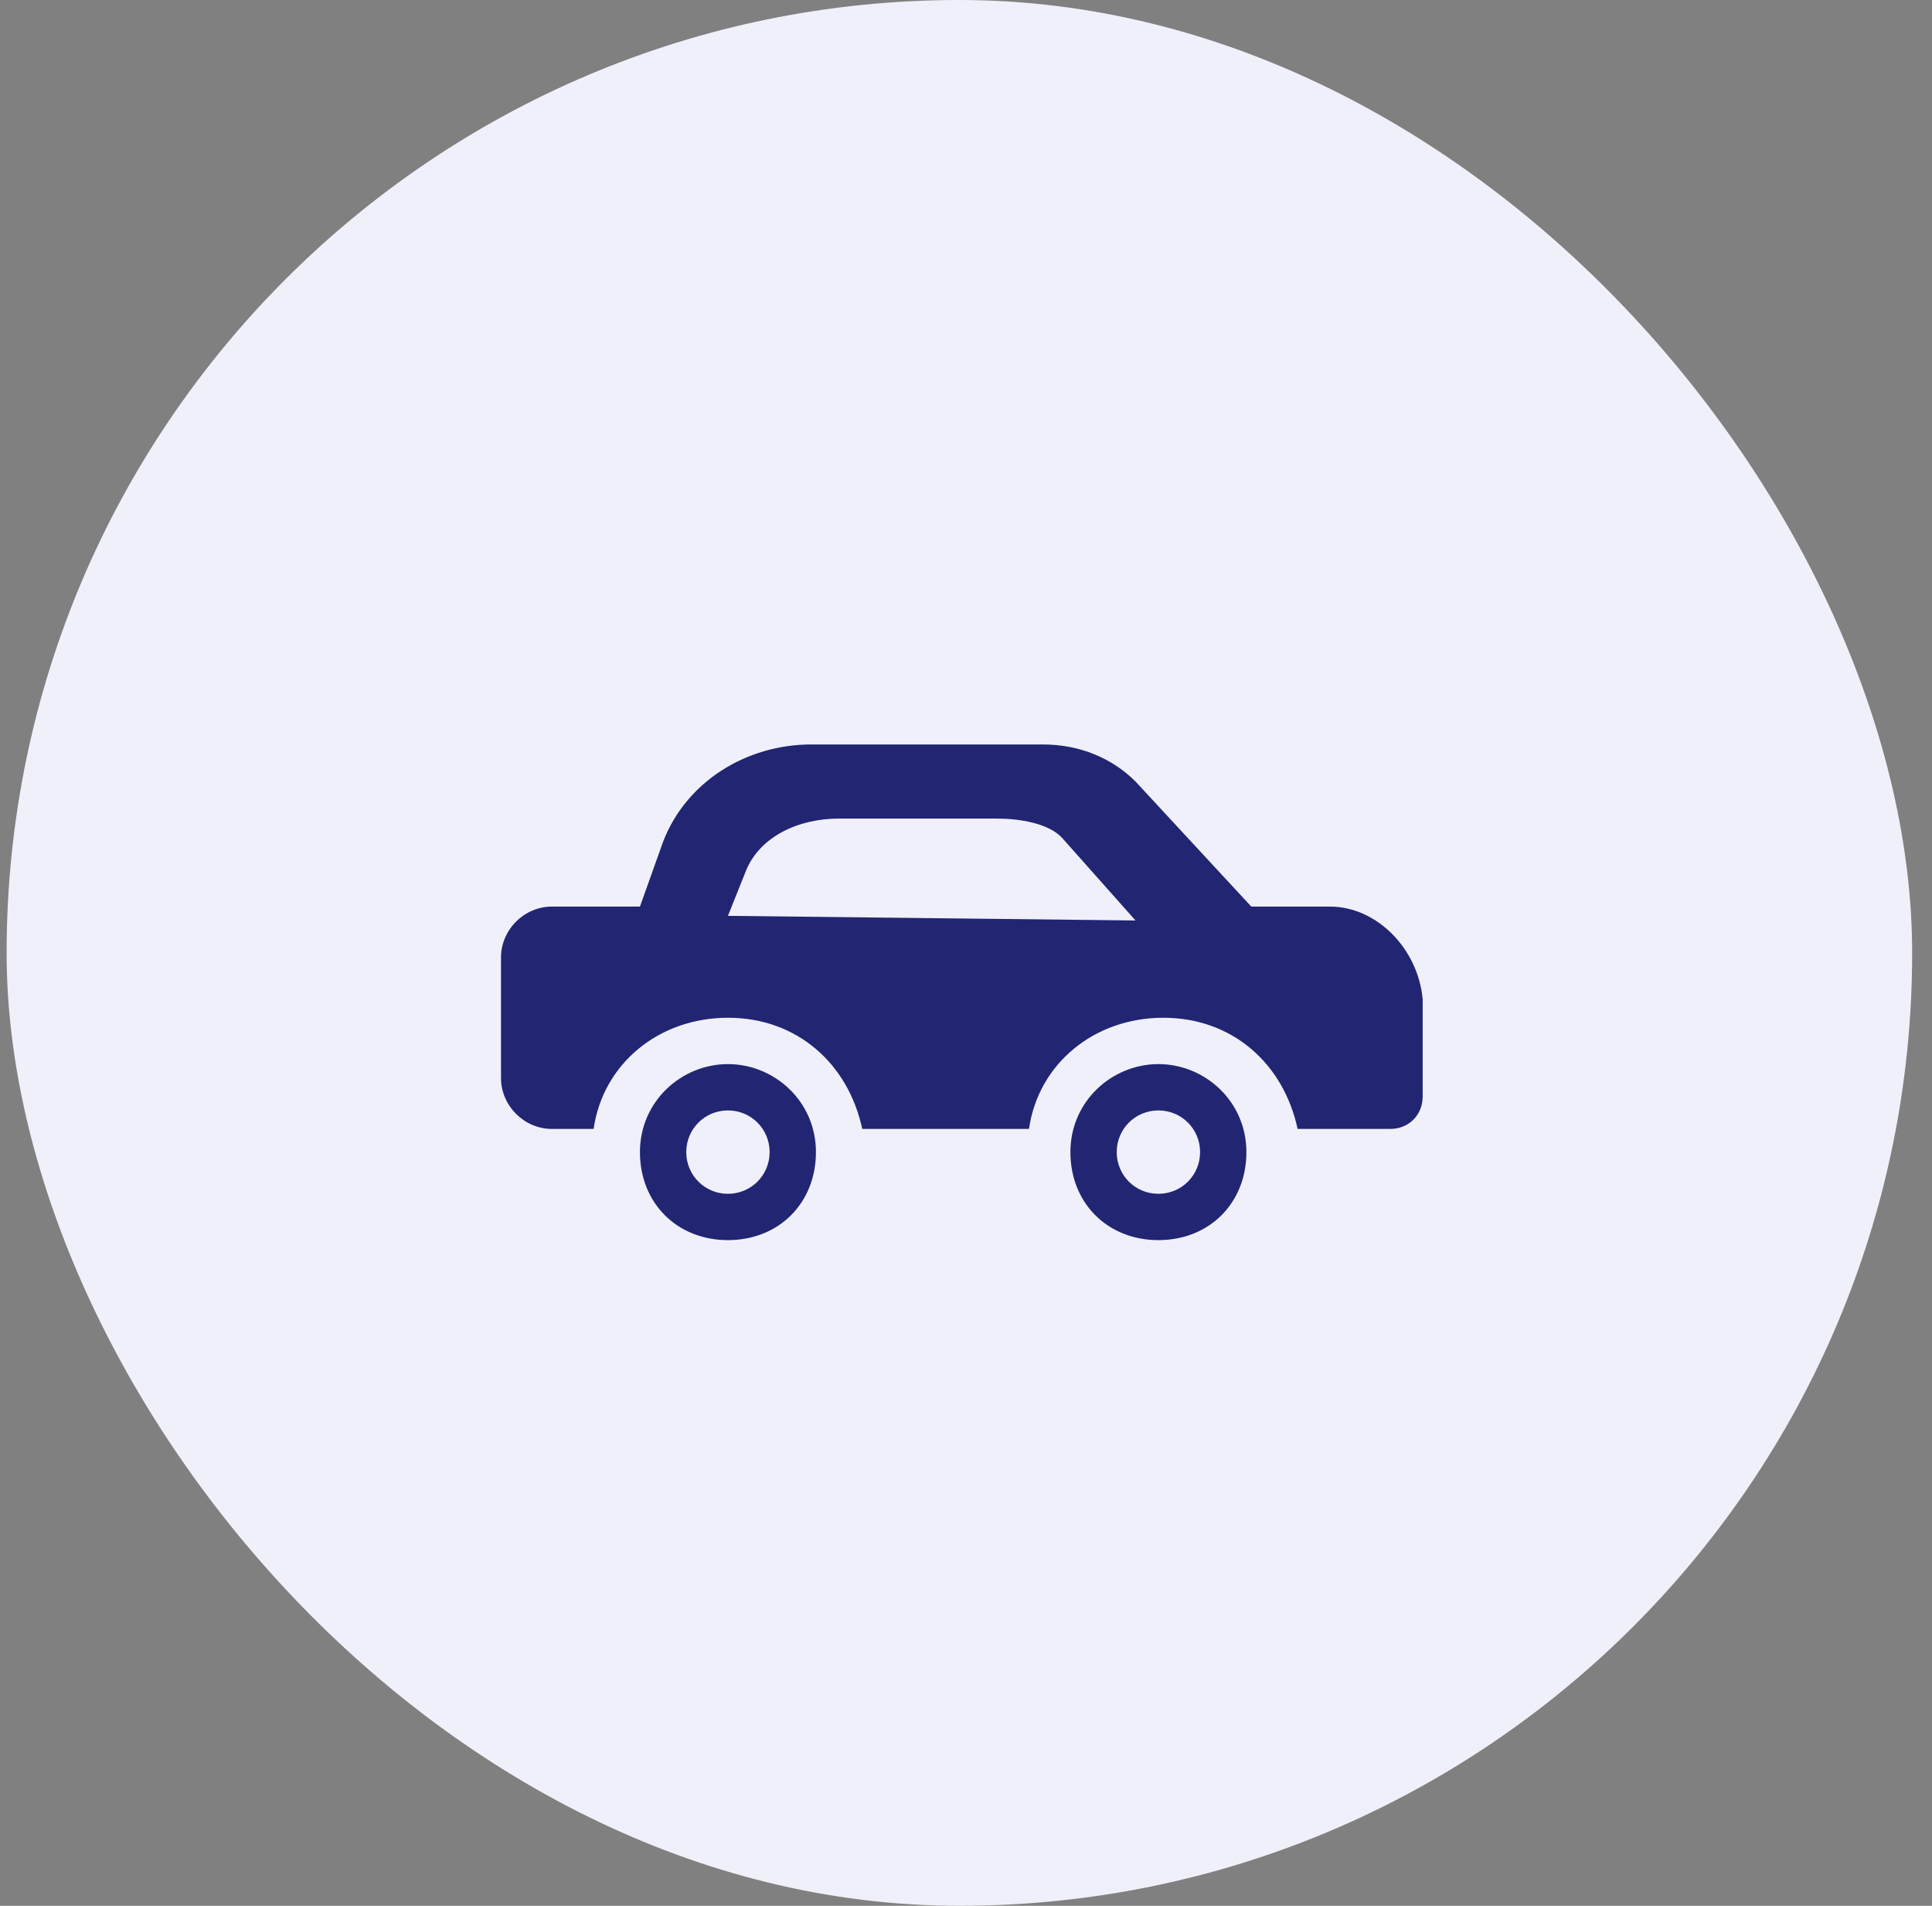
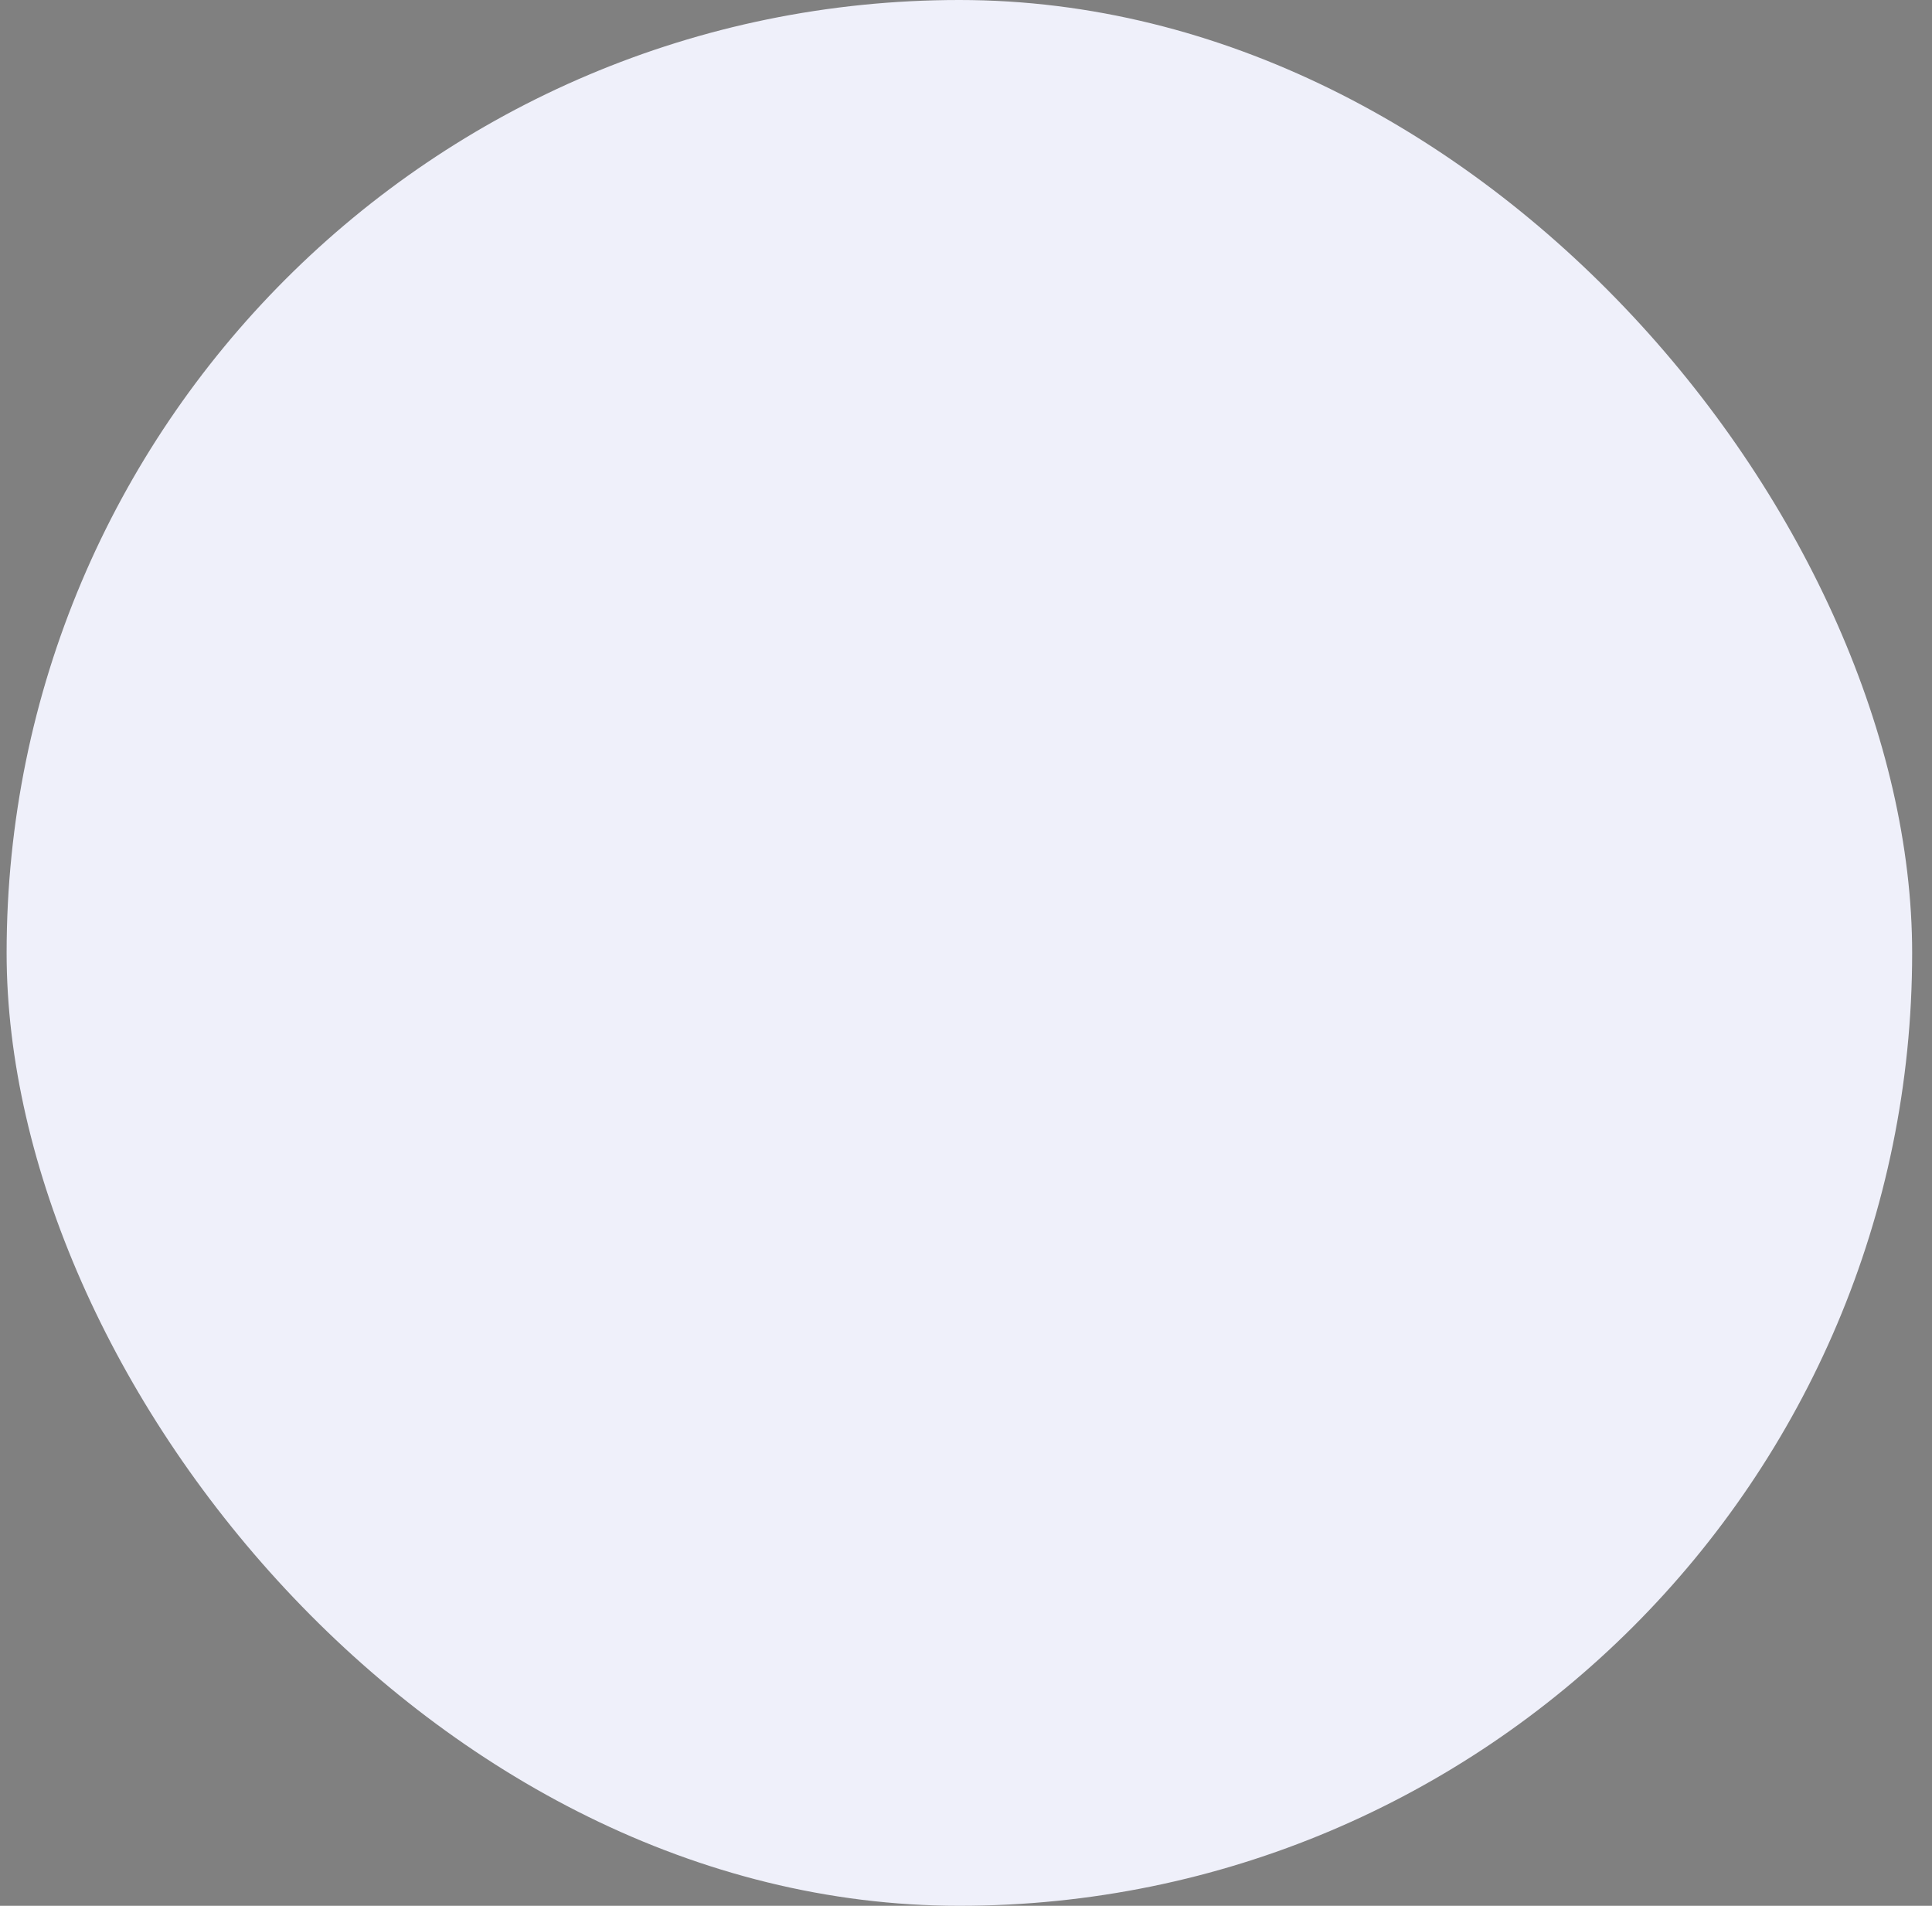
<svg xmlns="http://www.w3.org/2000/svg" width="73" height="72" viewBox="0 0 73 72" fill="none">
  <rect x="0" y="0" width="73" height="72" fill="#808080" stroke="none" />
  <rect x="0.25" width="72" height="72" rx="36" fill="#EFF0FA" />
  <g clip-path="url(#clip0_13068_18702)">
    <path d="M27.505 40.201C25.755 40.201 24.18 41.601 24.18 43.526C24.18 45.451 25.58 46.851 27.505 46.851C29.43 46.851 30.83 45.451 30.83 43.526C30.83 41.601 29.255 40.201 27.505 40.201ZM27.505 45.101C26.63 45.101 25.93 44.401 25.93 43.526C25.93 42.651 26.63 41.951 27.505 41.951C28.38 41.951 29.08 42.651 29.08 43.526C29.08 44.401 28.38 45.101 27.505 45.101Z" fill="#222572" />
-     <path d="M50.255 34.25H47.28L42.905 29.525C42.03 28.65 40.805 28.125 39.405 28.125H30.655C28.205 28.125 25.93 29.525 25.055 31.8L24.18 34.25H20.855C19.805 34.25 18.93 35.125 18.93 36.175V40.725C18.93 41.775 19.805 42.65 20.855 42.65H22.43C22.78 40.2 24.88 38.45 27.505 38.45C30.13 38.45 32.055 40.2 32.58 42.65H38.88C39.23 40.2 41.33 38.45 43.955 38.45C46.58 38.45 48.505 40.2 49.03 42.65H52.53C53.23 42.65 53.755 42.125 53.755 41.425V37.75C53.58 35.825 52.005 34.25 50.255 34.25ZM27.505 34.6L28.205 32.85C28.73 31.625 30.13 30.925 31.705 30.925H37.655C38.53 30.925 39.58 31.1 40.105 31.625L42.905 34.775L27.505 34.6Z" fill="#222572" />
    <path d="M43.77 40.201C42.02 40.201 40.445 41.601 40.445 43.526C40.445 45.451 41.845 46.851 43.77 46.851C45.695 46.851 47.095 45.451 47.095 43.526C47.095 41.601 45.52 40.201 43.77 40.201ZM43.77 45.101C42.895 45.101 42.195 44.401 42.195 43.526C42.195 42.651 42.895 41.951 43.77 41.951C44.645 41.951 45.345 42.651 45.345 43.526C45.345 44.401 44.645 45.101 43.77 45.101Z" fill="#222572" />
  </g>
  <defs>
    <clipPath id="clip0_13068_18702">
-       <rect width="42" height="42" fill="white" transform="translate(15.25 15)" />
-     </clipPath>
+       </clipPath>
  </defs>
</svg>